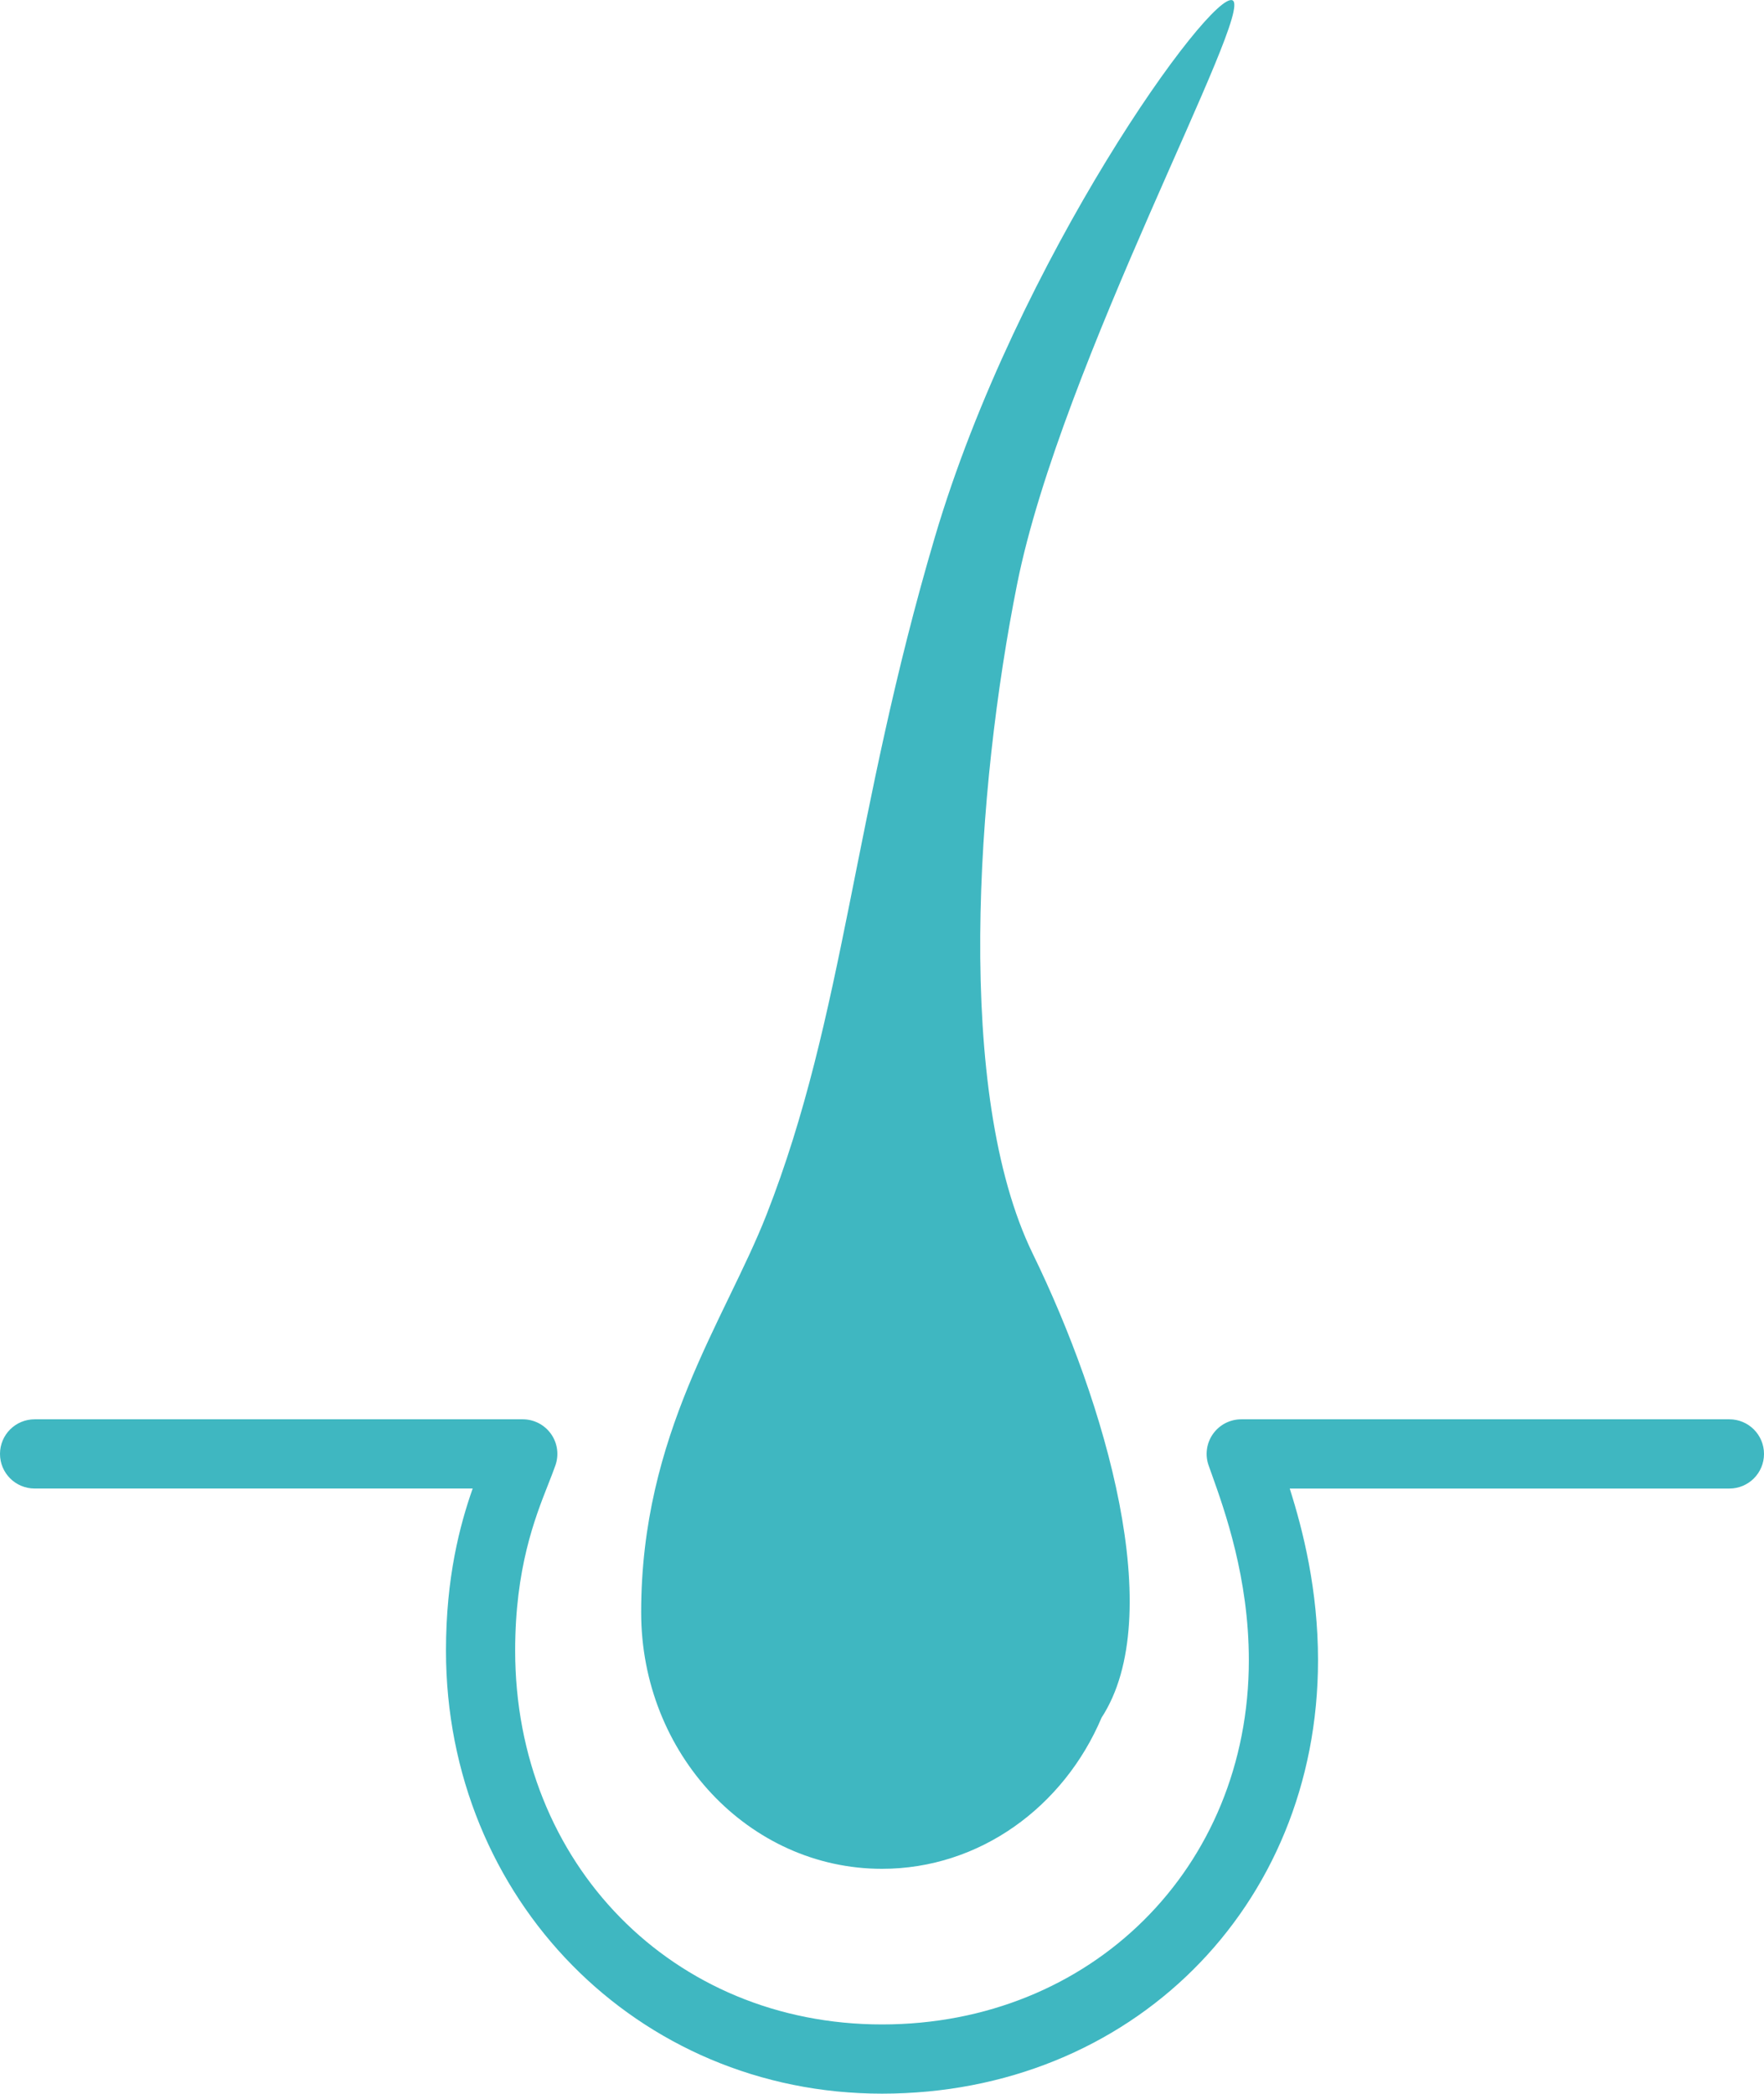
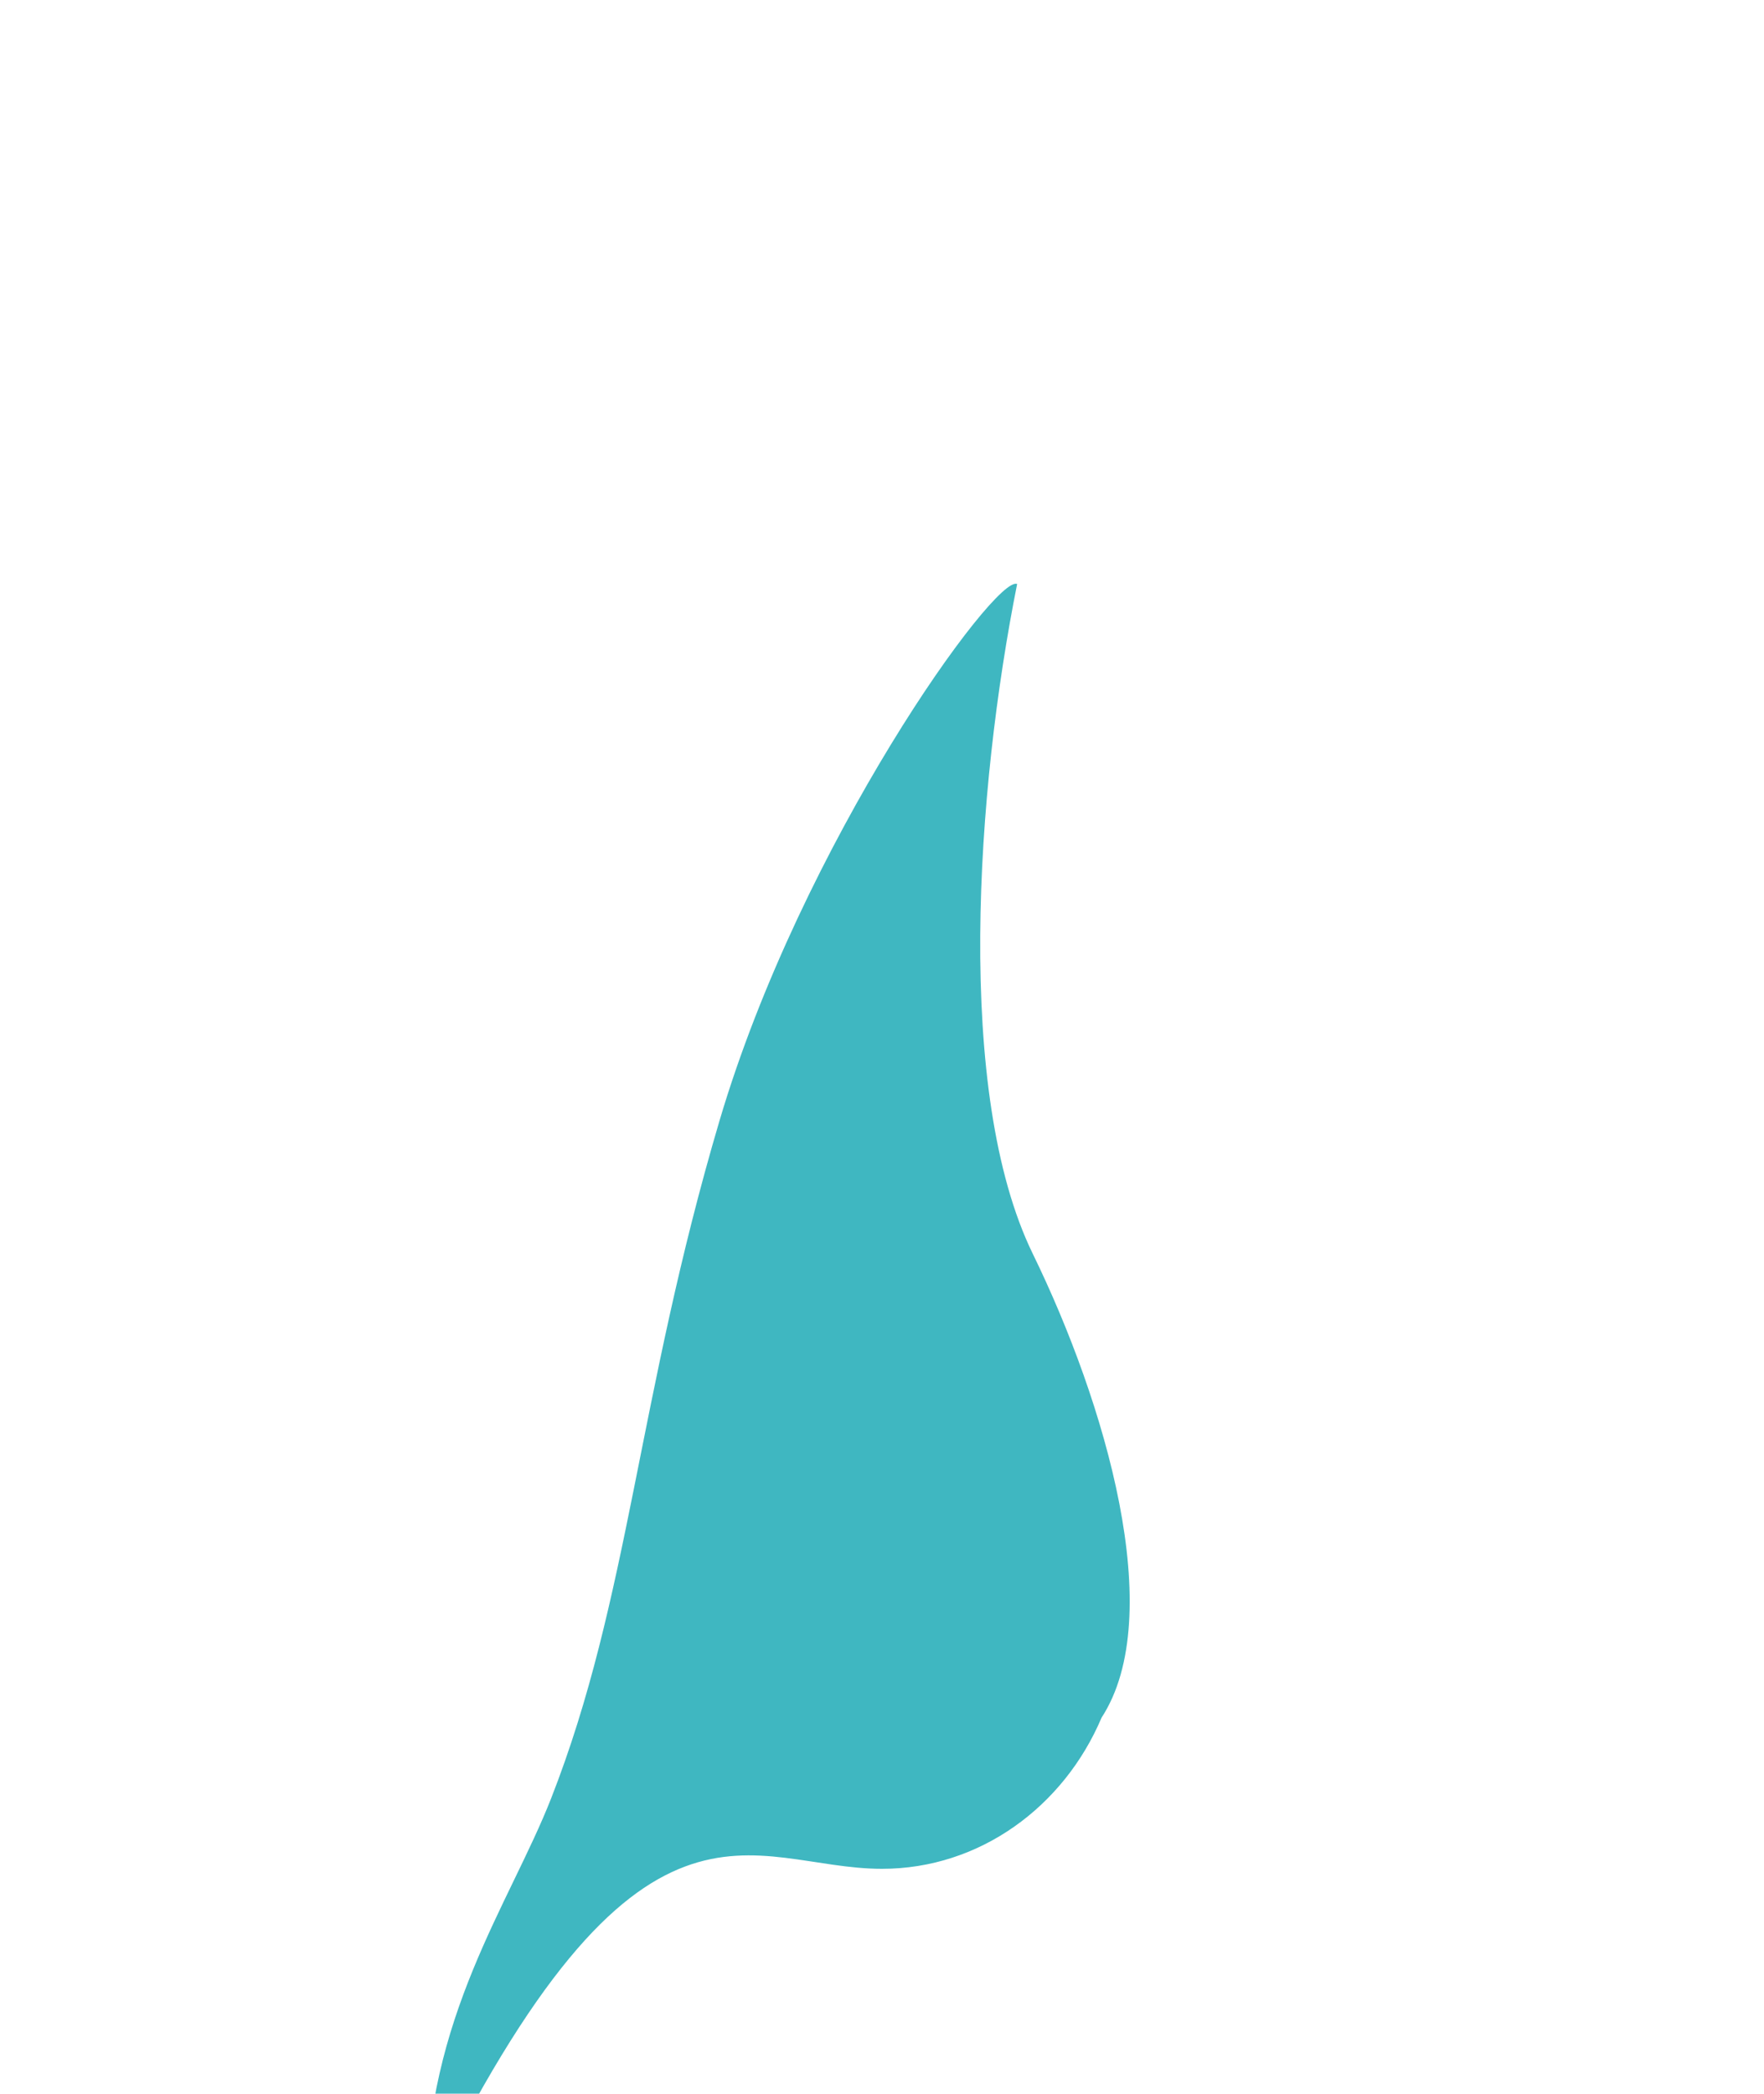
<svg xmlns="http://www.w3.org/2000/svg" version="1.1" id="レイヤー_2" x="0px" y="0px" viewBox="0 0 51 60.517" enable-background="new 0 0 51 60.517" xml:space="preserve">
  <g>
-     <path fill="#3FB7C1" d="M25.5,54.018c2.825,0,5.256-1.794,6.348-4.369c1.918-2.947,0.112-9.102-1.988-13.407   c-2.265-4.643-1.637-13.438-0.453-19.361c1.273-6.369,6.878-16.56,6.227-16.871c-0.622-0.298-6.227,7.474-8.605,15.513   c-2.377,8.038-2.604,13.813-4.868,19.588c-1.196,3.049-3.624,6.341-3.624,11.492C18.536,50.697,21.654,54.018,25.5,54.018z" />
-     <path fill="#3FB7C1" d="M50,41.025H35.886c-0.324,0-0.628,0.157-0.816,0.422c-0.188,0.264-0.235,0.604-0.128,0.909l0.092,0.257   c0.375,1.049,1.072,3.001,1.072,5.375c0,6.002-4.56,10.528-10.606,10.528s-10.606-4.646-10.606-10.806   c0-2.38,0.571-3.83,0.949-4.79c0.082-0.207,0.155-0.395,0.215-0.564c0.107-0.306,0.06-0.646-0.128-0.909   c-0.188-0.265-0.492-0.422-0.816-0.422H1c-0.552,0-1,0.447-1,1s0.448,1,1,1h12.666c-0.371,1.056-0.772,2.567-0.772,4.686   c0,7.181,5.537,12.806,12.606,12.806c7.187,0,12.606-5.386,12.606-12.528c0-2.022-0.428-3.738-0.818-4.963H50c0.552,0,1-0.447,1-1   S50.552,41.025,50,41.025z" />
+     <path fill="#3FB7C1" d="M25.5,54.018c2.825,0,5.256-1.794,6.348-4.369c1.918-2.947,0.112-9.102-1.988-13.407   c-2.265-4.643-1.637-13.438-0.453-19.361c-0.622-0.298-6.227,7.474-8.605,15.513   c-2.377,8.038-2.604,13.813-4.868,19.588c-1.196,3.049-3.624,6.341-3.624,11.492C18.536,50.697,21.654,54.018,25.5,54.018z" />
  </g>
</svg>